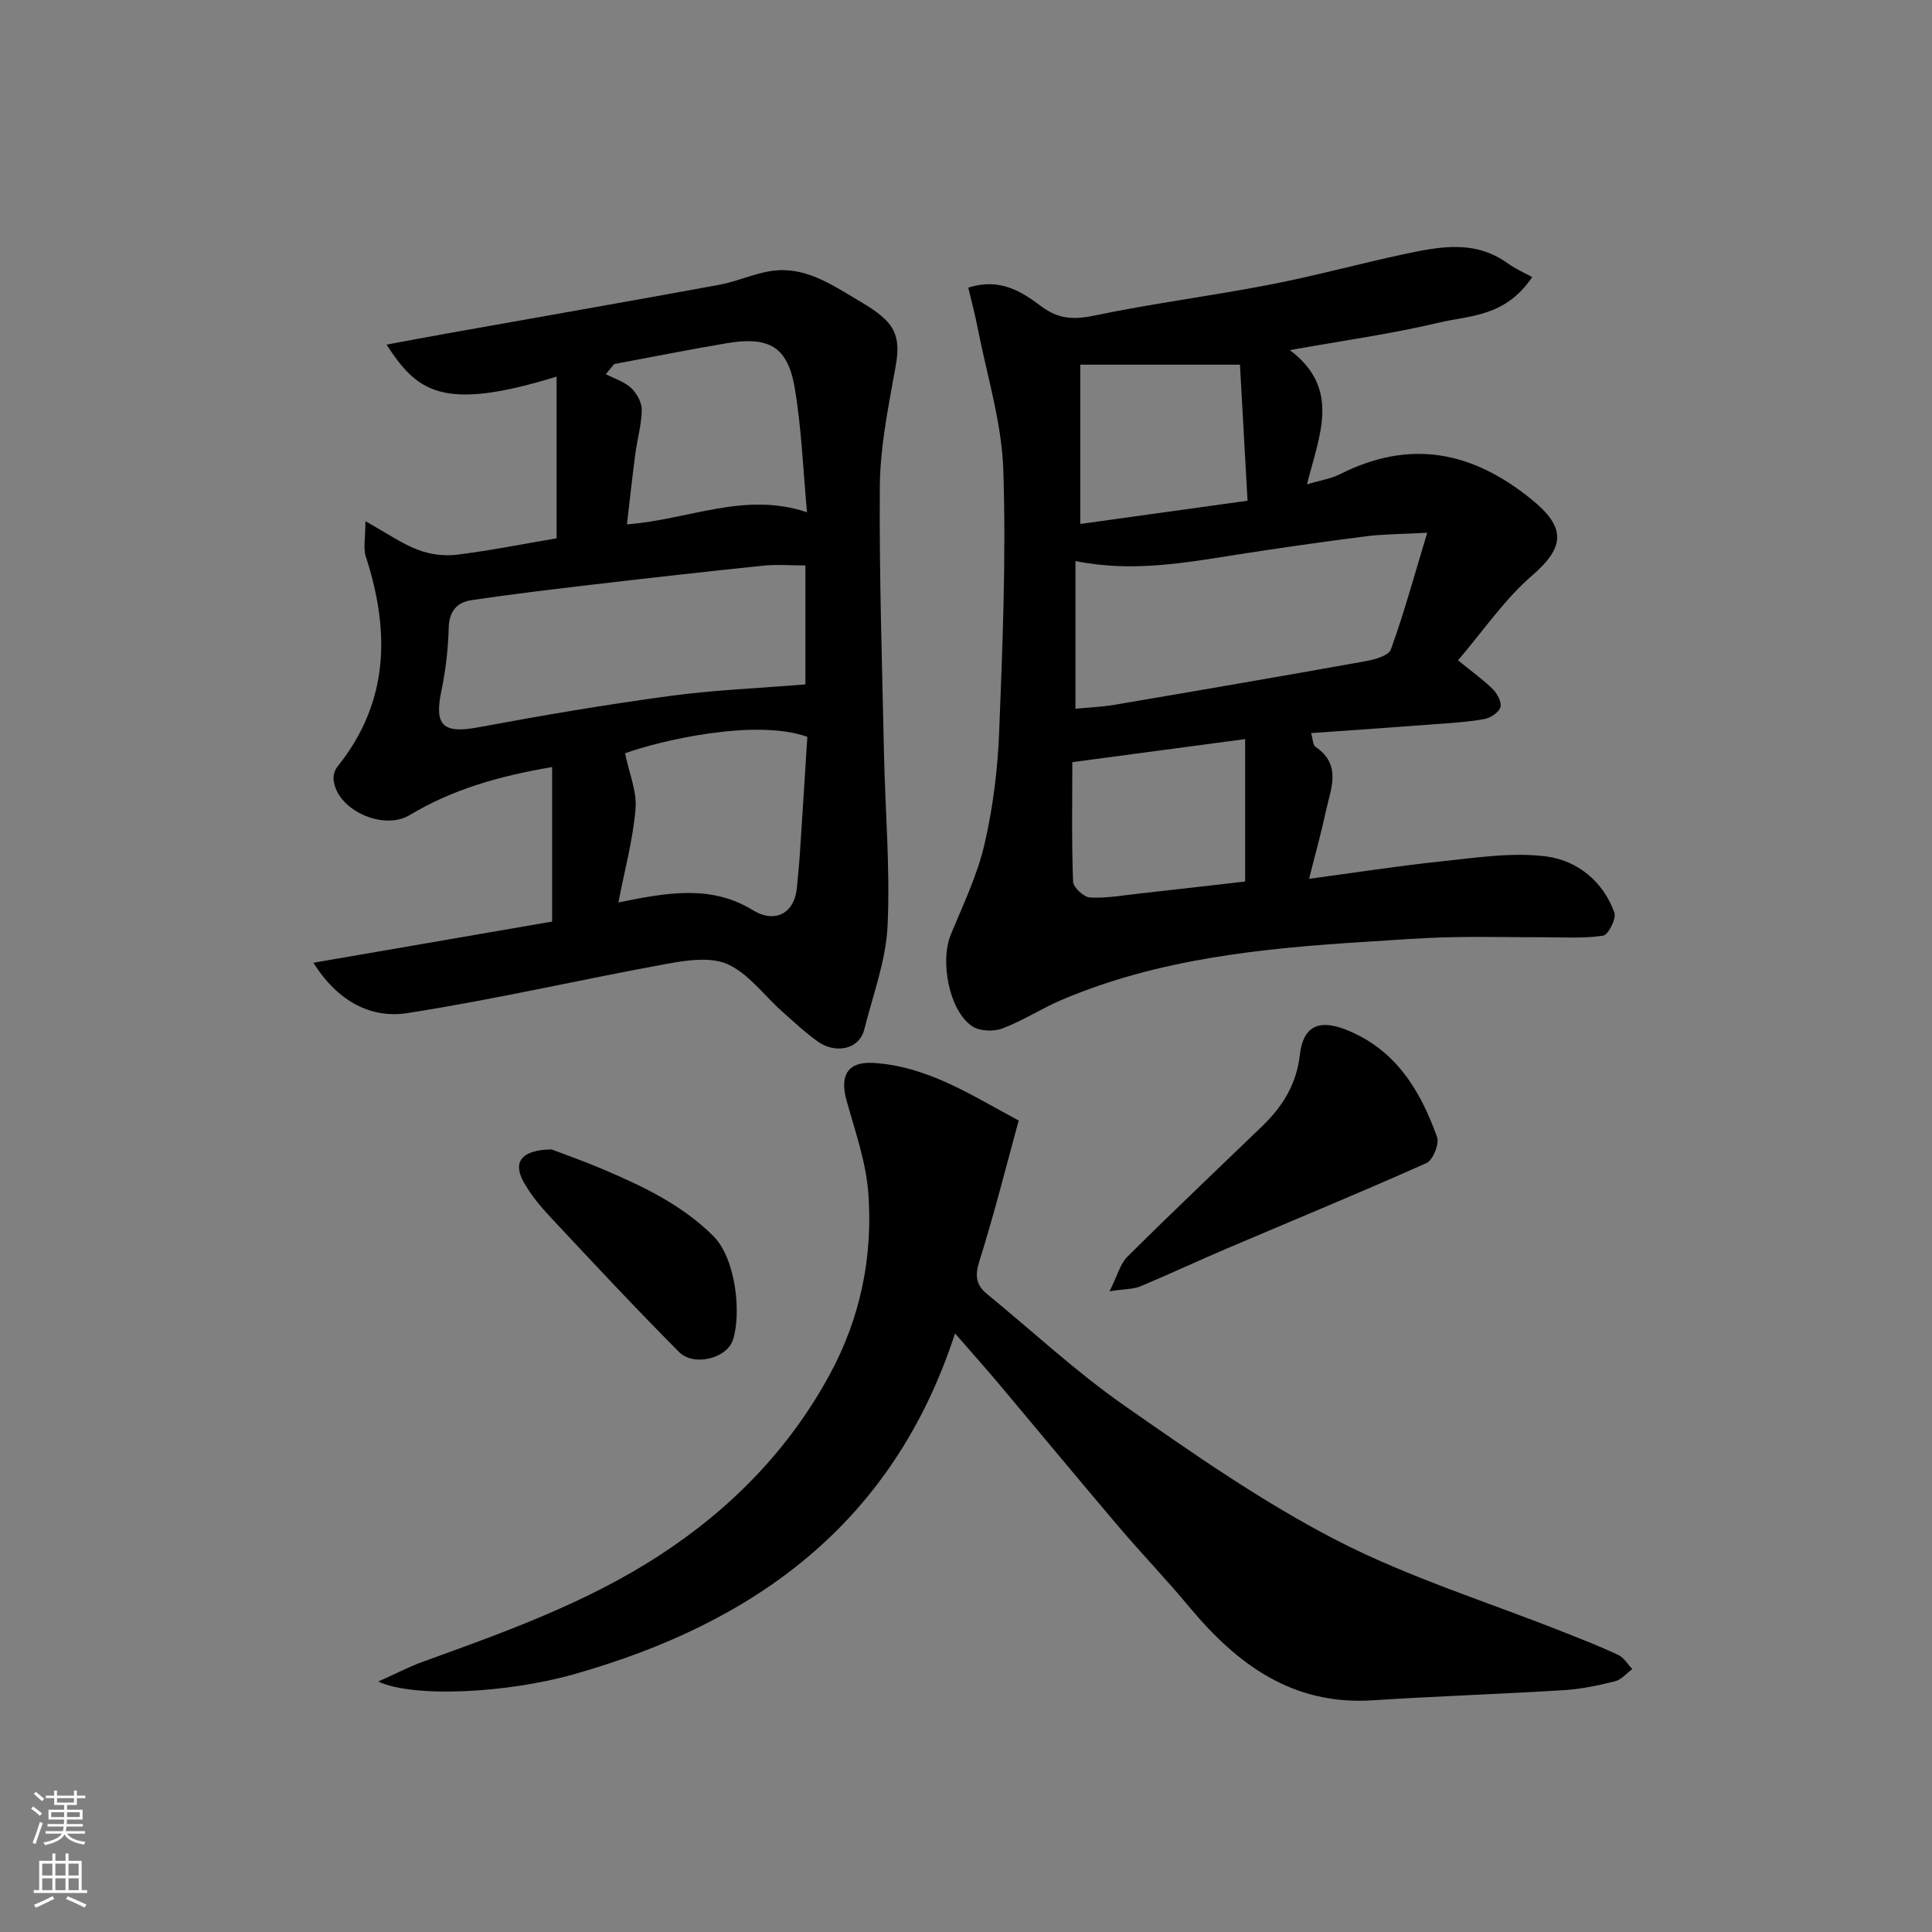
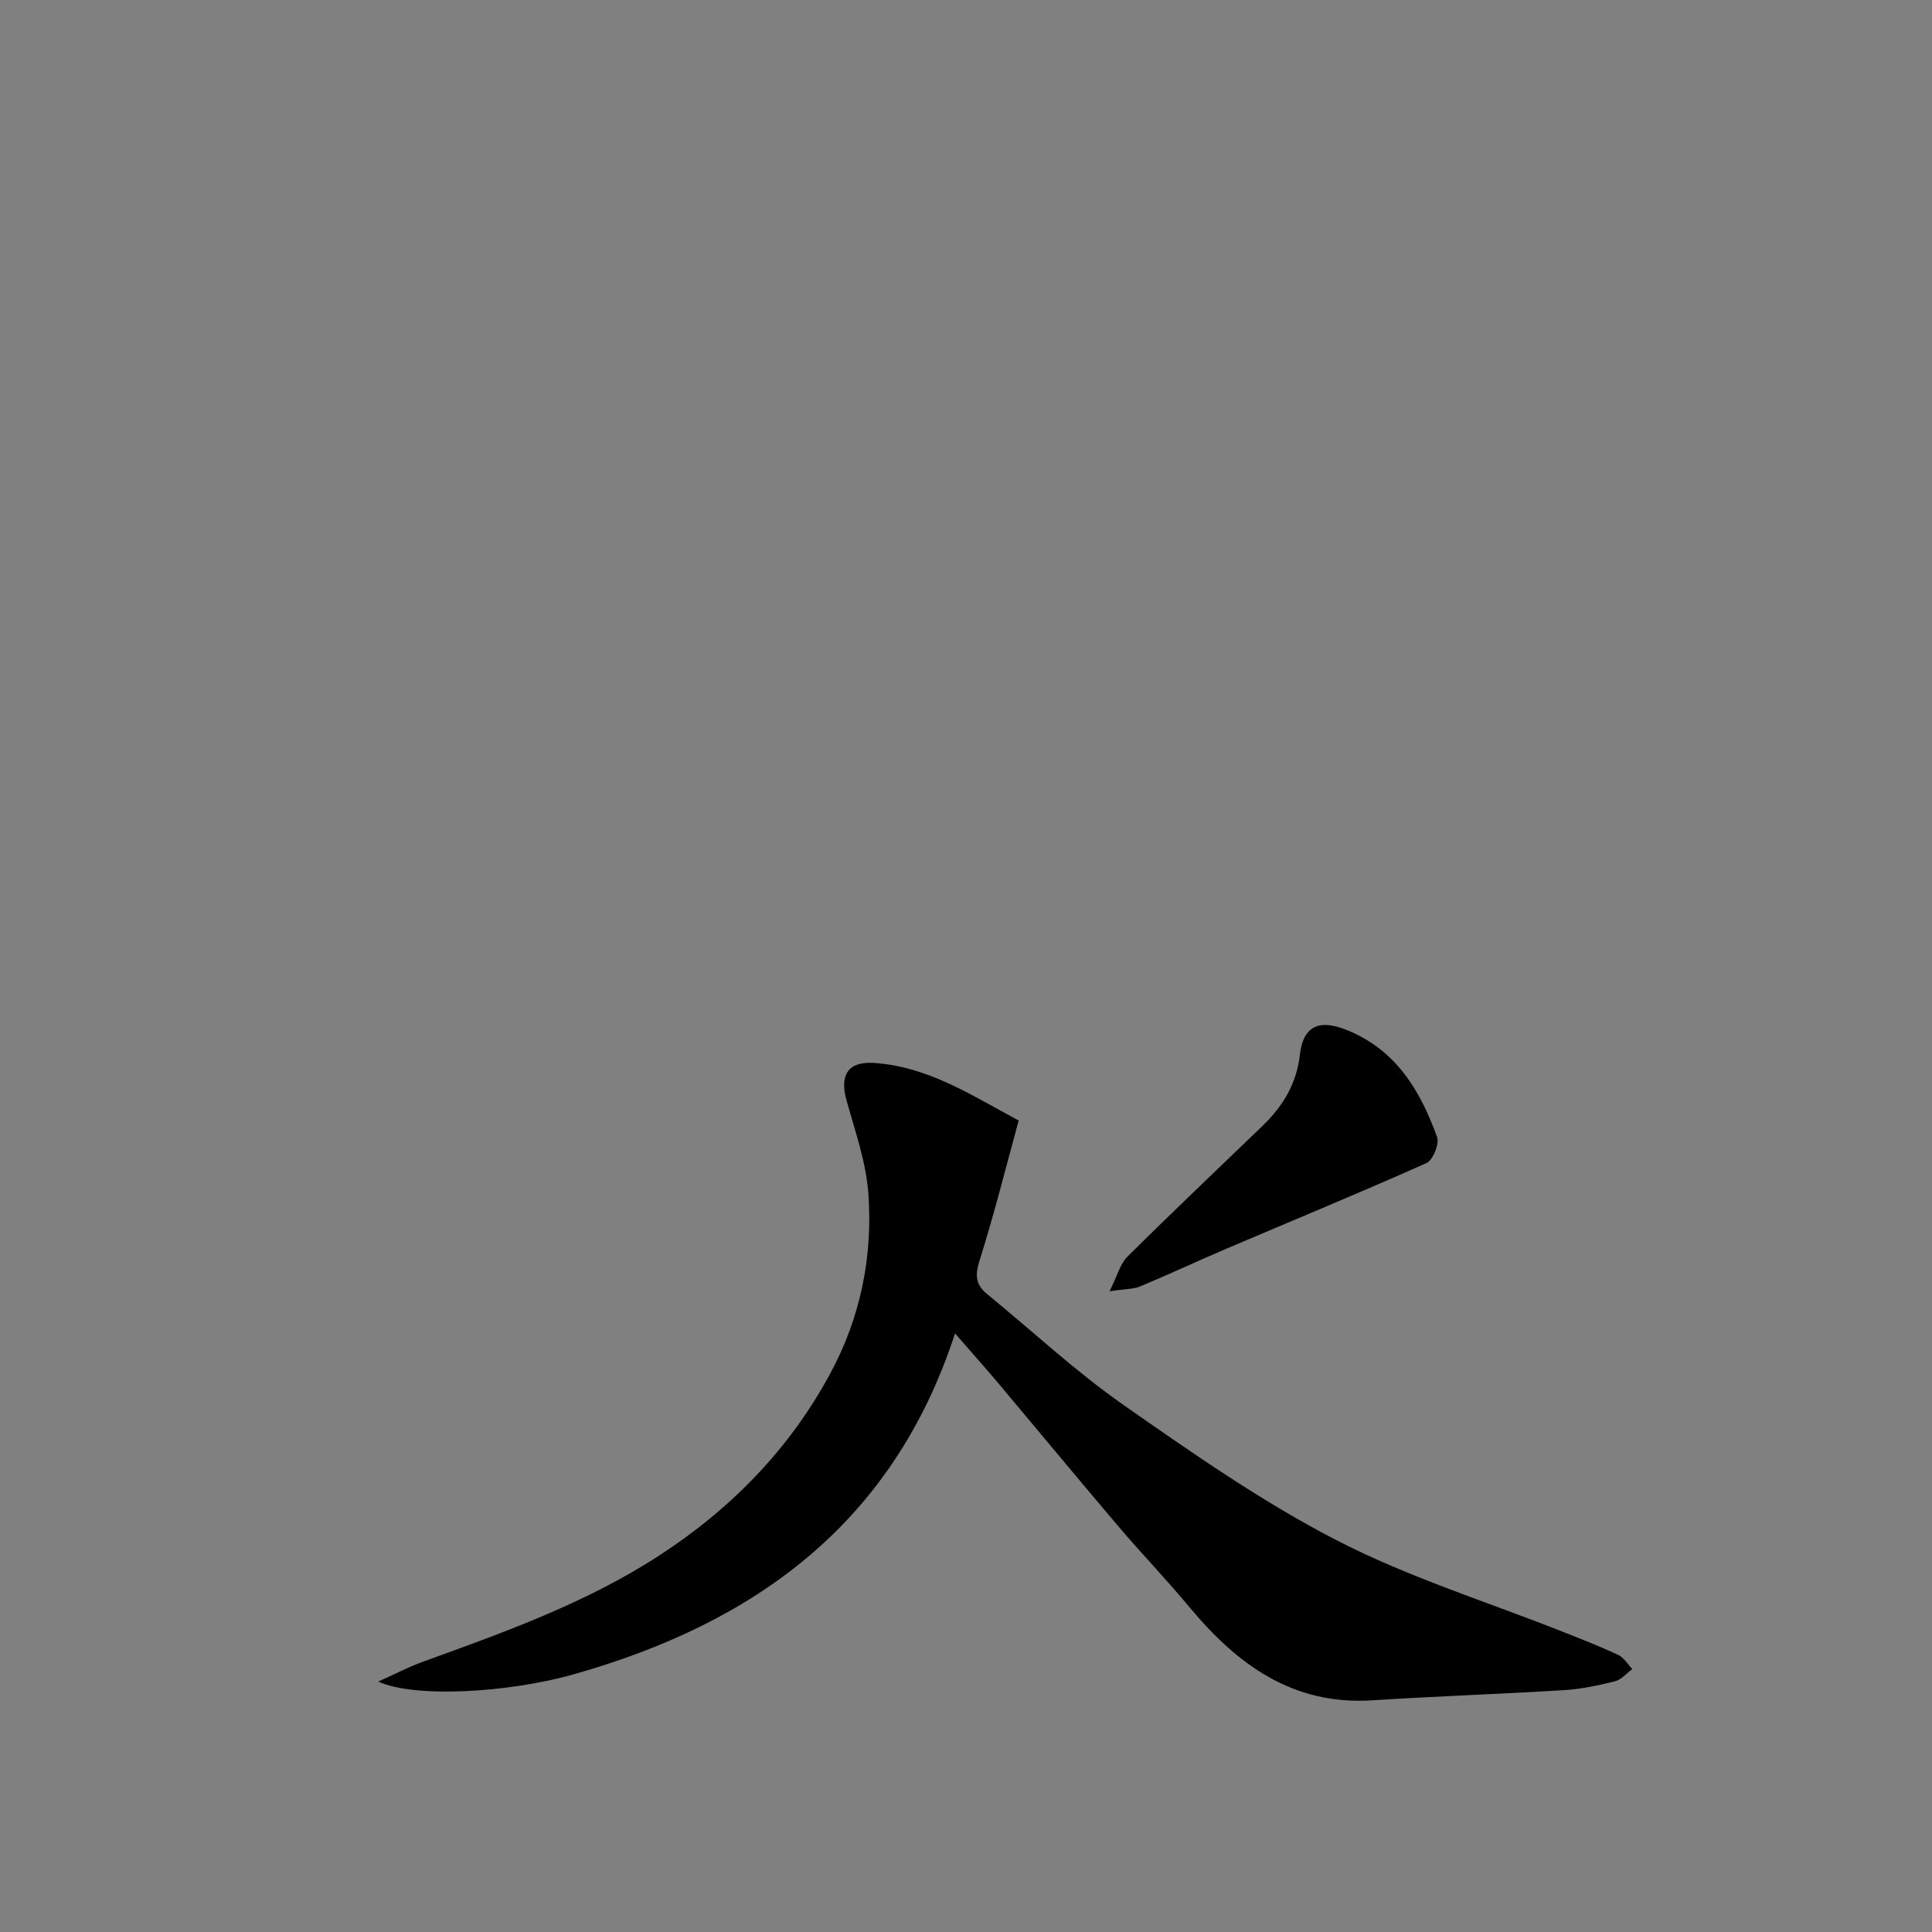
<svg xmlns="http://www.w3.org/2000/svg" enable-background="new 0 0 400 400" viewBox="0 0 400 400">
  <rect x="0" y="0" width="400" height="400" fill="#808080" stroke="none" />
  <g fill="#010000">
-     <path d="m200.47 59.56c6.53-2.11 11.05.81 15.09 3.84 3.65 2.75 6.84 2.81 11.15 1.91 11.97-2.5 24.14-4.04 36.16-6.37 9.41-1.82 18.67-4.37 28.05-6.37 7.2-1.53 14.47-2.92 21.18 1.91 1.68 1.21 3.62 2.06 5.12 2.89-5.59 8.3-12.95 7.91-19.22 9.41-9.79 2.33-19.82 3.71-30.95 5.71 10.63 8.02 6.11 17.53 3.55 27.78 2.78-.83 4.97-1.15 6.83-2.09 14.44-7.29 27.3-4.83 39.66 5.22 7.08 5.75 7.04 9.78.1 15.77-5.7 4.92-10.05 11.38-15.32 17.54 3.07 2.51 5.34 4.11 7.27 6.05.9.91 1.83 2.72 1.5 3.69-.37 1.09-2.07 2.21-3.34 2.43-3.55.62-7.18.83-10.78 1.1-8.19.62-16.38 1.18-25.07 1.8.38 1.27.36 2.48.91 2.85 5.51 3.71 3.15 8.66 2.15 13.32-.98 4.55-2.24 9.03-3.48 14 9.42-1.26 18.41-2.68 27.45-3.62 7.22-.75 14.63-1.93 21.7-1.01 6.32.82 11.73 5.12 14.06 11.62.44 1.24-1.25 4.6-2.31 4.77-3.93.62-8.01.34-12.04.34-6.66.01-13.33-.16-19.99 0-5.77.14-11.54.59-17.3.95-21.43 1.35-42.72 3.49-62.76 12-4.19 1.78-8.06 4.33-12.3 5.93-1.81.68-4.7.58-6.24-.44-4.77-3.17-6.74-13.43-4.44-19.01 2.53-6.14 5.47-12.24 6.96-18.66 1.77-7.61 2.75-15.52 3.05-23.33.7-18.08 1.46-36.21.85-54.27-.33-9.8-3.4-19.52-5.29-29.26-.51-2.69-1.24-5.34-1.96-8.4zm95.02 50.74c-5.53.3-9.16.28-12.73.74-8.75 1.12-17.49 2.36-26.2 3.72-11.03 1.72-22.02 3.8-33.9 1.4v30.58c2.78-.27 5.4-.37 7.97-.8 17.37-2.95 34.73-5.93 52.07-9.04 1.9-.34 4.8-1.14 5.27-2.44 2.68-7.41 4.76-15.02 7.52-24.16zm-71.83-1.82c11.19-1.56 22.72-3.16 34.63-4.81-.55-9.87-1.07-19.2-1.57-28.17-11.14 0-21.77 0-33.06 0zm-1.65 49.32c0 8.15-.15 16.46.16 24.74.04 1.19 2.23 3.21 3.51 3.28 3.4.18 6.85-.45 10.27-.83 7.28-.8 14.56-1.65 21.84-2.48 0-9.86 0-19.47 0-29.49-11.86 1.58-23.46 3.13-35.78 4.78z" />
-     <path d="m64.88 199.33c16.56-2.86 33.13-5.71 49.43-8.53 0-10.62 0-20.97 0-31.99-10.9 1.84-20.64 4.62-29.5 9.95-5.43 3.27-15.06-1.01-15.74-7.27-.1-.88.21-2.04.76-2.72 10.74-13.34 10.95-28.03 5.91-43.53-.57-1.77-.08-3.88-.08-7.33 4.5 2.52 7.53 4.65 10.88 5.93 2.48.95 5.46 1.33 8.1 1 6.95-.86 13.84-2.25 20.6-3.39 0-10.96 0-22.11 0-33.48-23.92 7.4-28.93 2.96-35.22-6.62 4.43-.82 8.51-1.59 12.6-2.32 18.78-3.35 37.57-6.63 56.32-10.07 3.66-.67 7.15-2.34 10.82-2.87 6.81-.99 12.28 2.74 17.77 6 2.22 1.32 4.57 2.7 6.26 4.59 2.92 3.27 2.01 7.14 1.28 11.15-1.37 7.55-2.85 15.21-2.91 22.84-.14 18.43.47 36.86.86 55.29.25 11.93 1.3 23.89.74 35.78-.34 7.16-3.02 14.22-4.79 21.29-1.12 4.5-6.2 5.06-9.6 2.65-2.67-1.9-5.08-4.17-7.54-6.36-3.7-3.3-6.85-7.72-11.14-9.67-3.5-1.59-8.45-.86-12.56-.11-17.95 3.27-35.76 7.41-53.78 10.21-7.45 1.16-14.36-2.31-19.47-10.42zm101.87-82.26c-3.1 0-5.91-.24-8.68.04-11.72 1.21-23.44 2.53-35.14 3.9-8.45.99-16.89 1.99-25.3 3.24-2.96.44-4.64 2.24-4.73 5.71-.11 4.4-.63 8.84-1.53 13.15-1.5 7.14.4 8.83 7.67 7.47 13.13-2.45 26.32-4.69 39.56-6.48 9.24-1.25 18.61-1.62 28.15-2.4 0-8.08 0-16.01 0-24.63zm-37.34 38.89c.85 4.14 2.48 7.92 2.17 11.53-.54 6.39-2.26 12.69-3.55 19.35 10-2.02 19.14-3.74 27.84 1.6 4.59 2.82 8.66.68 9.13-4.76.2-2.28.45-4.56.6-6.85.54-8.16 1.05-16.33 1.55-24.28-10.86-3.87-30.78.87-37.74 3.41zm37.67-49.9c-.79-8.49-1.1-17.21-2.54-25.74s-5.32-10.74-14.07-9.26c-7.79 1.31-15.54 2.87-23.3 4.31-.58.7-1.16 1.4-1.74 2.1 1.77.92 3.82 1.54 5.23 2.85 1.17 1.09 2.23 3.01 2.21 4.54-.04 3.05-.94 6.08-1.34 9.14-.64 4.89-1.17 9.79-1.73 14.56 12.82-.95 24.37-6.86 37.28-2.5z" />
-     <path d="m197.73 276.07c-12.84 39.41-41.5 59.97-78.88 70.56-13.71 3.89-33.14 4.95-40.54 1.52 3.56-1.59 6.35-3.06 9.29-4.12 16.85-6.1 33.76-12.14 48.89-21.98 14.77-9.6 26.83-21.88 35.31-37.5 6.34-11.68 8.92-24.29 7.99-37.37-.46-6.55-2.76-13-4.54-19.41-1.43-5.15.29-8.04 5.65-7.7 11.3.71 20.47 6.85 30.01 11.92-2.75 10.03-5.14 19.63-8.12 29.04-.97 3.05-.76 4.98 1.6 6.91 9.4 7.69 18.33 16.03 28.26 22.97 14.28 9.98 28.7 20.06 44.13 28.01 14.97 7.71 31.3 12.77 47.03 19.02 3.78 1.5 7.58 2.97 11.26 4.71 1.16.55 1.93 1.92 2.88 2.91-1.19.88-2.27 2.21-3.6 2.54-3.46.86-7.01 1.61-10.56 1.83-13.19.81-26.4 1.25-39.59 2.1-16.53 1.08-28.02-7.38-37.93-19.28-4.74-5.7-9.89-11.05-14.69-16.7-8.29-9.75-16.45-19.63-24.69-29.43-2.63-3.13-5.37-6.2-9.16-10.55z" />
+     <path d="m197.73 276.07c-12.84 39.41-41.5 59.97-78.88 70.56-13.71 3.89-33.14 4.95-40.54 1.52 3.56-1.59 6.35-3.06 9.29-4.12 16.85-6.1 33.76-12.14 48.89-21.98 14.77-9.6 26.83-21.88 35.31-37.5 6.34-11.68 8.92-24.29 7.99-37.37-.46-6.55-2.76-13-4.54-19.41-1.43-5.15.29-8.04 5.65-7.7 11.3.71 20.47 6.85 30.01 11.92-2.75 10.03-5.14 19.63-8.12 29.04-.97 3.05-.76 4.98 1.6 6.91 9.4 7.69 18.33 16.03 28.26 22.97 14.28 9.98 28.7 20.06 44.13 28.01 14.97 7.71 31.3 12.77 47.03 19.02 3.78 1.5 7.58 2.97 11.26 4.71 1.16.55 1.93 1.92 2.88 2.91-1.19.88-2.27 2.21-3.6 2.54-3.46.86-7.01 1.61-10.56 1.83-13.19.81-26.4 1.25-39.59 2.1-16.53 1.08-28.02-7.38-37.93-19.28-4.74-5.7-9.89-11.05-14.69-16.7-8.29-9.75-16.45-19.63-24.69-29.43-2.63-3.13-5.37-6.2-9.16-10.55" />
    <path d="m229.72 267.34c1.64-3.26 2.2-5.67 3.69-7.15 9.18-9.12 18.58-18.03 27.9-27.01 4.24-4.08 7.13-8.72 7.82-14.83.66-5.88 3.94-7.32 9.31-5.25 10.42 4.01 15.58 12.54 19.09 22.31.51 1.42-.86 4.8-2.2 5.39-13.66 6.11-27.51 11.8-41.28 17.67-5.99 2.55-11.89 5.32-17.9 7.83-1.4.61-3.08.54-6.43 1.04z" />
-     <path d="m114.21 237.98c2.43.93 6.54 2.37 10.54 4.07 8.26 3.52 16.25 7.26 22.87 13.79 4.78 4.71 5.9 16.16 4.12 21.58-1.26 3.86-8.12 5.55-11.15 2.5-9.03-9.09-17.78-18.46-26.53-27.82-2.11-2.25-4.15-4.69-5.64-7.37-2.27-4.05-.58-6.68 5.79-6.75z" />
  </g>
-   <path d="m6.44 374.46.42-.45c.65.47 1.27.95 1.85 1.44l-.45.49c-.65-.56-1.25-1.06-1.82-1.48m.93 7.33-.63-.26c.55-1.36 1.05-2.8 1.52-4.33.19.1.38.19.59.27-.46 1.29-.95 2.73-1.48 4.32m-.38-10.38.44-.42c.43.34 1.01.82 1.74 1.44l-.49.49c-.53-.51-1.09-1.01-1.69-1.51m2.5.35h1.72v-1.04h.59v1.04h3.52v-1.04h.59v1.04h1.75v.53h-1.75v1.42h-2.03v.97h3.22v2.03h-3.24c0 .35-.01.66-.03.93h3.32v.53h-3.37c-.03.27-.08.58-.15.94h3.96v.53h-3.71c.67.92 1.93 1.48 3.79 1.68-.13.24-.23.44-.29.59-2.13-.38-3.48-1.08-4.04-2.12-.43.97-1.77 1.72-4.03 2.23-.09-.19-.2-.37-.33-.55 2.1-.42 3.37-1.03 3.81-1.83h-3.36v-.53h3.58c.08-.29.13-.61.16-.94h-3.33v-.53h3.39c.02-.27.04-.58.04-.93h-3.23v-2.03h3.25v-.97h-2.07v-1.42h-1.73zm1.12 3.44v1h2.65c.01-.3.02-.44.01-.4v-.25-.35zm1.19-2h3.52v-.91h-3.52zm4.71 2h-2.63v.59c0 .15-.01.28-.01.4h2.64z" fill="#fafbfa" />
-   <path d="m13.56 383.74h.63v1.52h2.72v6.07h1.13v.6h-11.06v-.6h1.13v-6.07h2.73v-1.52h.63v1.52h2.1v-1.52zm-2.69 8.83.38.56c-1.24.63-2.53 1.25-3.85 1.85-.1-.21-.21-.42-.34-.63 1.36-.55 2.63-1.15 3.81-1.78m-2.13-4.27h2.1v-2.45h-2.1zm0 3.04h2.1v-2.46h-2.1zm2.72-3.04h2.1v-2.45h-2.1zm0 3.04h2.1v-2.46h-2.1zm6.07 3.6c-1.41-.71-2.7-1.3-3.86-1.78l.35-.56c1.45.62 2.75 1.19 3.88 1.72zm-1.25-9.09h-2.1v2.45h2.1zm-2.09 5.49h2.1v-2.46h-2.1z" fill="#fafbfa" />
</svg>